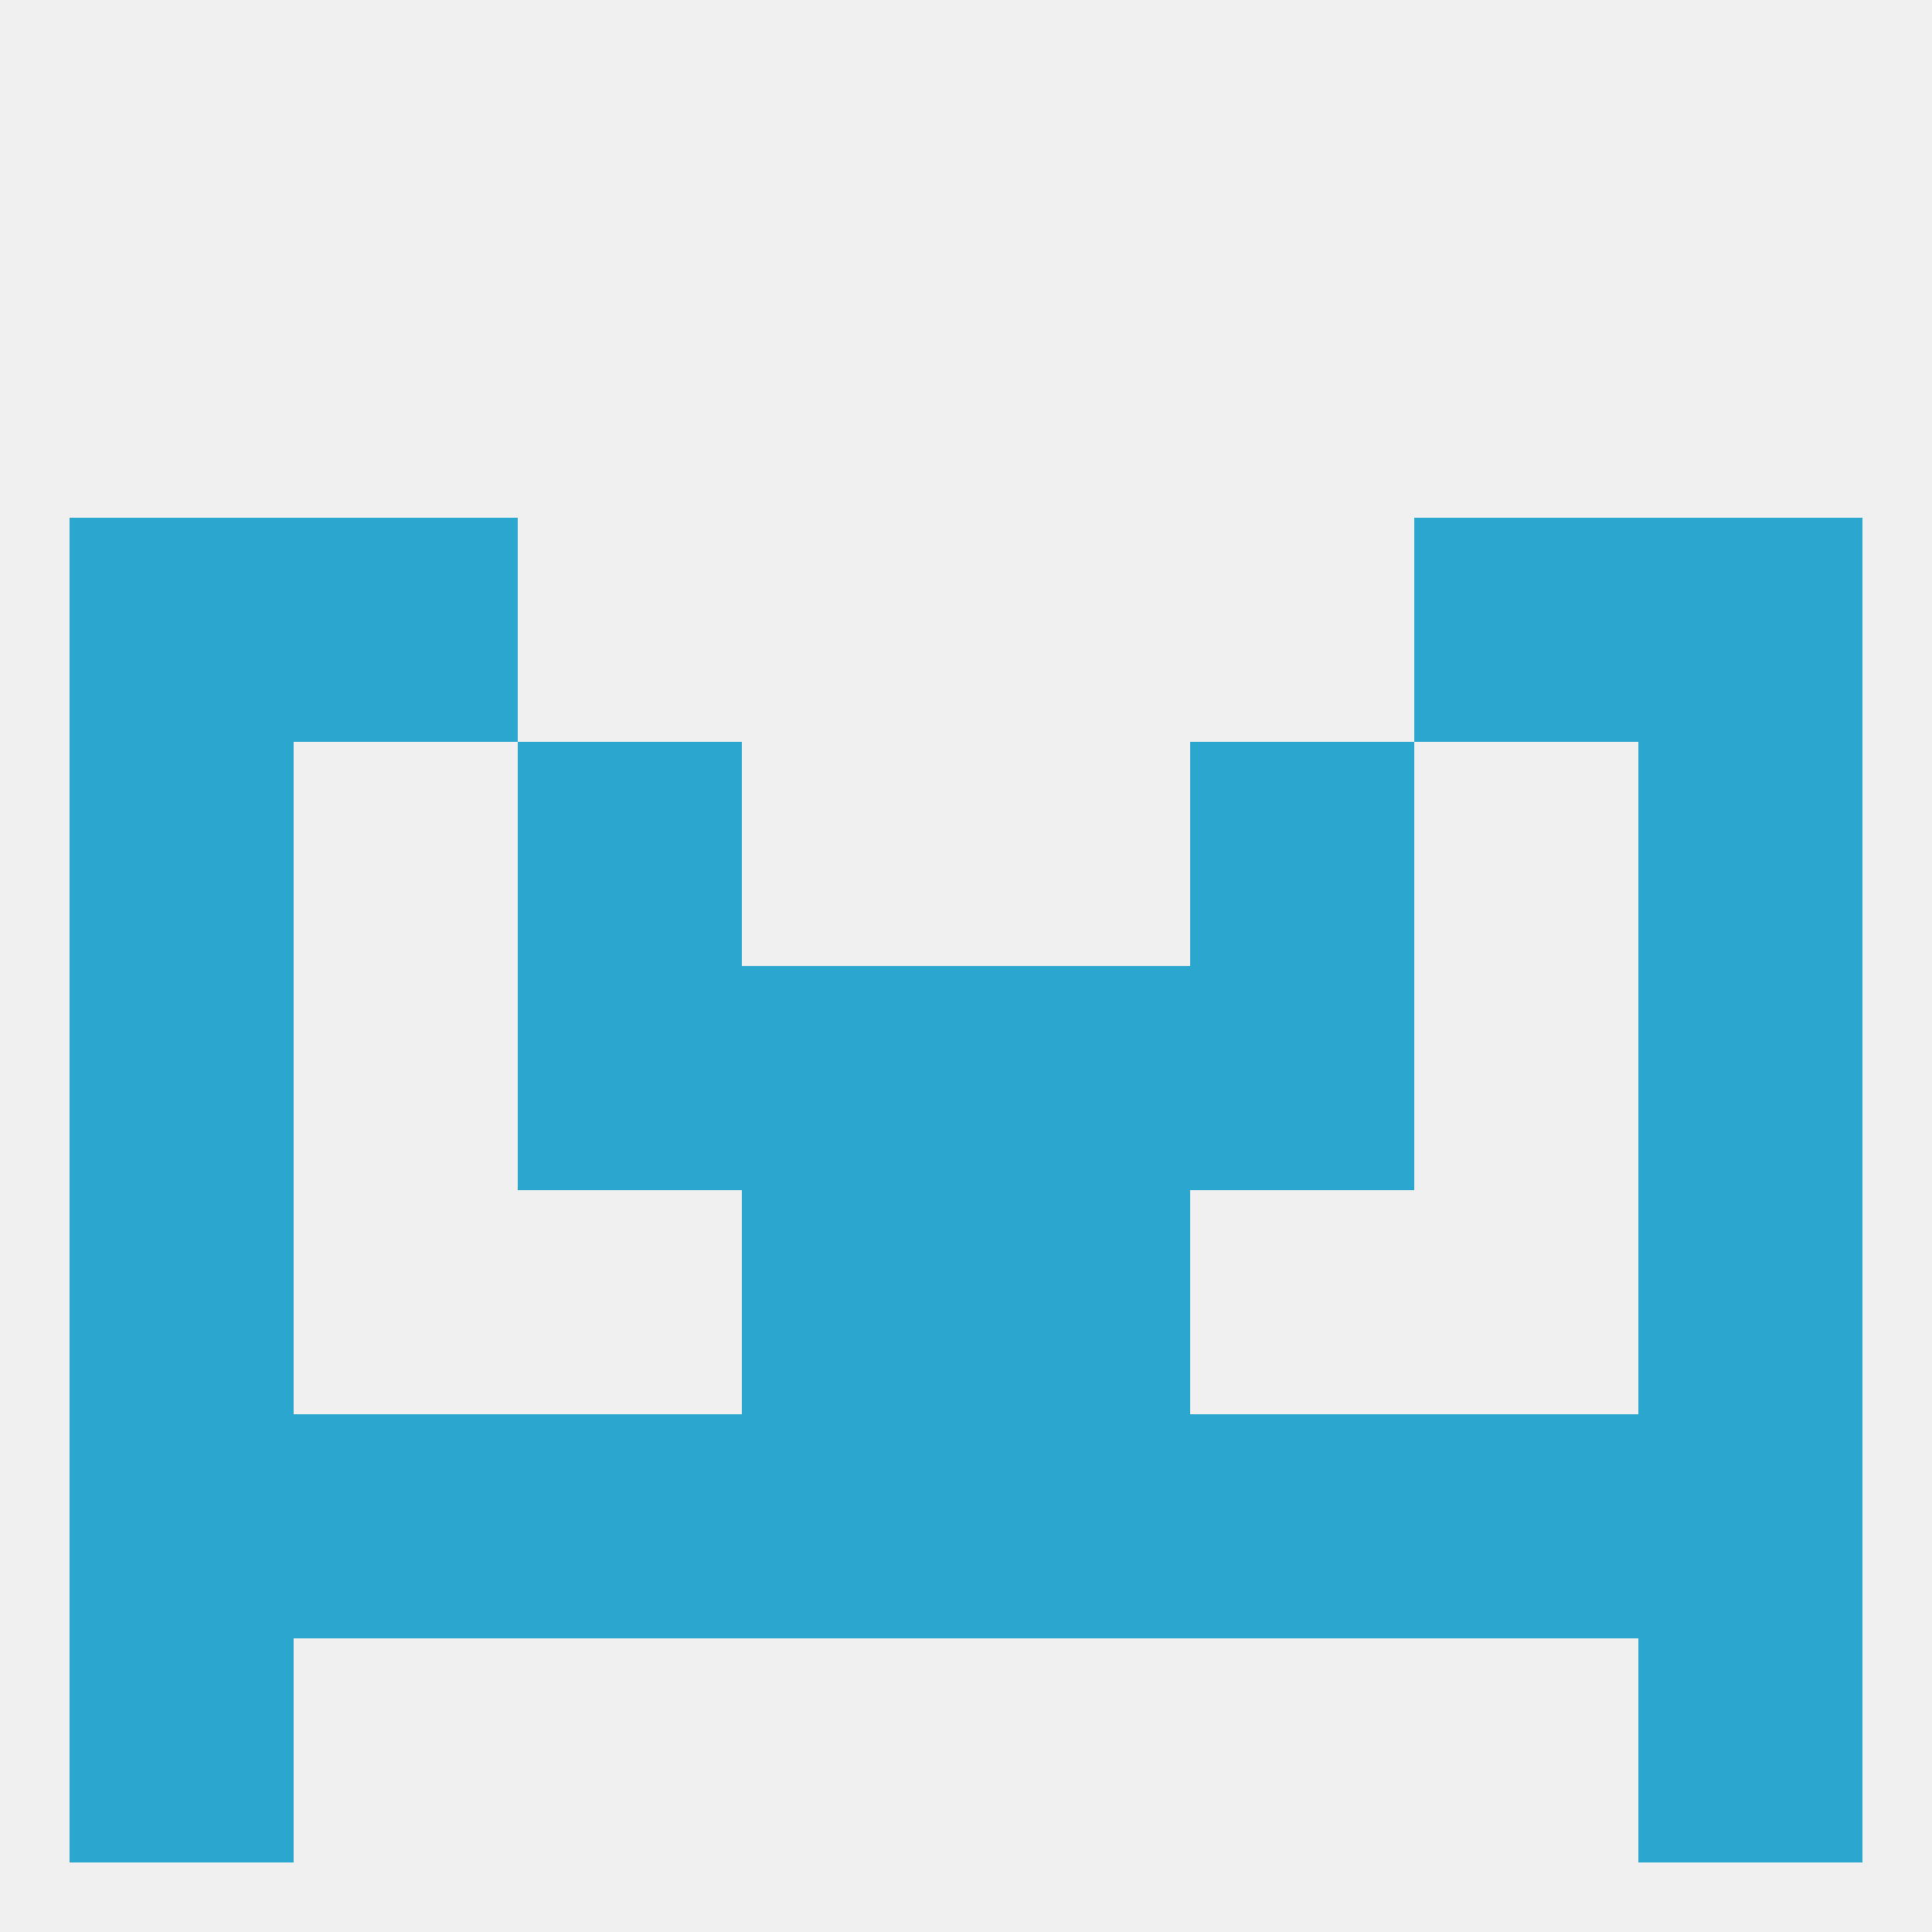
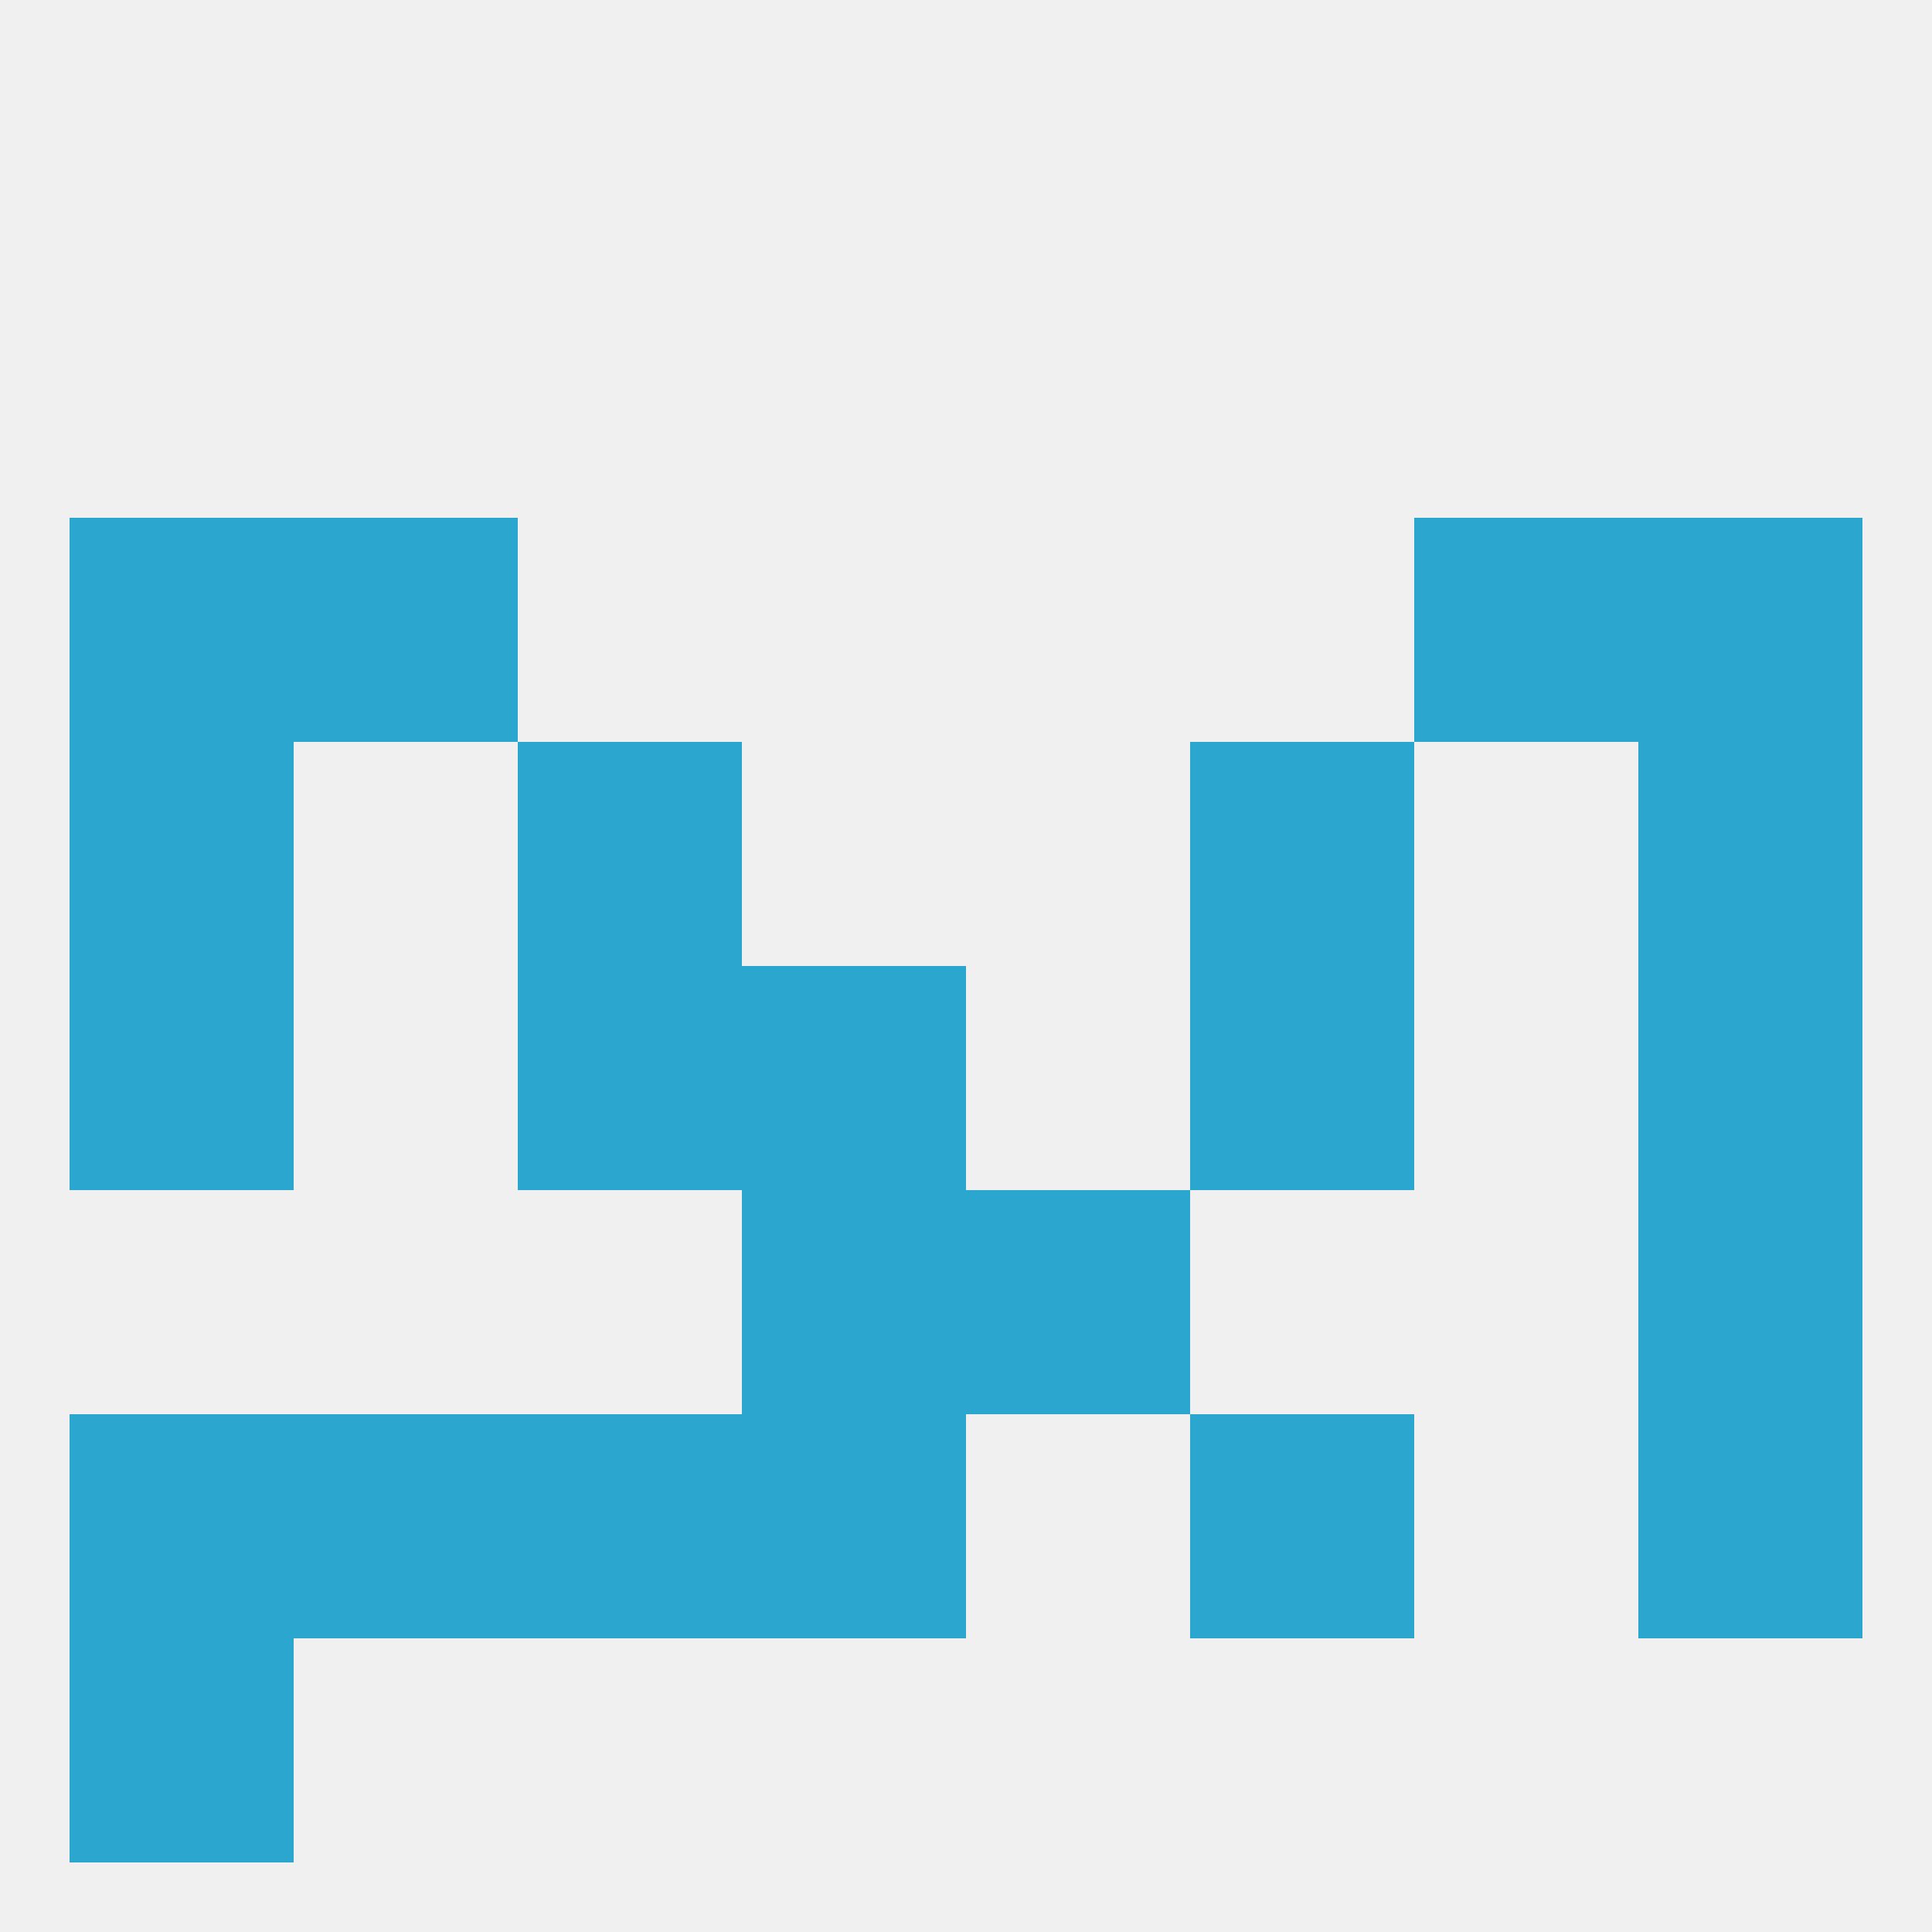
<svg xmlns="http://www.w3.org/2000/svg" version="1.1" baseprofile="full" width="250" height="250" viewBox="0 0 250 250">
  <rect width="100%" height="100%" fill="rgba(240,240,240,255)" />
  <rect x="67" y="96" width="29" height="29" fill="rgba(42,166,207,255)" />
  <rect x="154" y="96" width="29" height="29" fill="rgba(42,166,207,255)" />
  <rect x="9" y="96" width="29" height="29" fill="rgba(42,166,207,255)" />
  <rect x="212" y="96" width="29" height="29" fill="rgba(42,166,207,255)" />
  <rect x="38" y="67" width="29" height="29" fill="rgba(42,166,207,255)" />
  <rect x="183" y="67" width="29" height="29" fill="rgba(42,166,207,255)" />
  <rect x="9" y="67" width="29" height="29" fill="rgba(42,166,207,255)" />
  <rect x="212" y="67" width="29" height="29" fill="rgba(42,166,207,255)" />
  <rect x="212" y="125" width="29" height="29" fill="rgba(42,166,207,255)" />
  <rect x="96" y="125" width="29" height="29" fill="rgba(42,166,207,255)" />
-   <rect x="125" y="125" width="29" height="29" fill="rgba(42,166,207,255)" />
  <rect x="67" y="125" width="29" height="29" fill="rgba(42,166,207,255)" />
  <rect x="154" y="125" width="29" height="29" fill="rgba(42,166,207,255)" />
  <rect x="9" y="125" width="29" height="29" fill="rgba(42,166,207,255)" />
  <rect x="38" y="183" width="29" height="29" fill="rgba(42,166,207,255)" />
  <rect x="9" y="183" width="29" height="29" fill="rgba(42,166,207,255)" />
-   <rect x="125" y="183" width="29" height="29" fill="rgba(42,166,207,255)" />
  <rect x="154" y="183" width="29" height="29" fill="rgba(42,166,207,255)" />
-   <rect x="183" y="183" width="29" height="29" fill="rgba(42,166,207,255)" />
  <rect x="212" y="183" width="29" height="29" fill="rgba(42,166,207,255)" />
  <rect x="96" y="183" width="29" height="29" fill="rgba(42,166,207,255)" />
  <rect x="67" y="183" width="29" height="29" fill="rgba(42,166,207,255)" />
-   <rect x="212" y="212" width="29" height="29" fill="rgba(42,166,207,255)" />
  <rect x="9" y="212" width="29" height="29" fill="rgba(42,166,207,255)" />
  <rect x="96" y="154" width="29" height="29" fill="rgba(42,166,207,255)" />
  <rect x="125" y="154" width="29" height="29" fill="rgba(42,166,207,255)" />
-   <rect x="9" y="154" width="29" height="29" fill="rgba(42,166,207,255)" />
  <rect x="212" y="154" width="29" height="29" fill="rgba(42,166,207,255)" />
</svg>